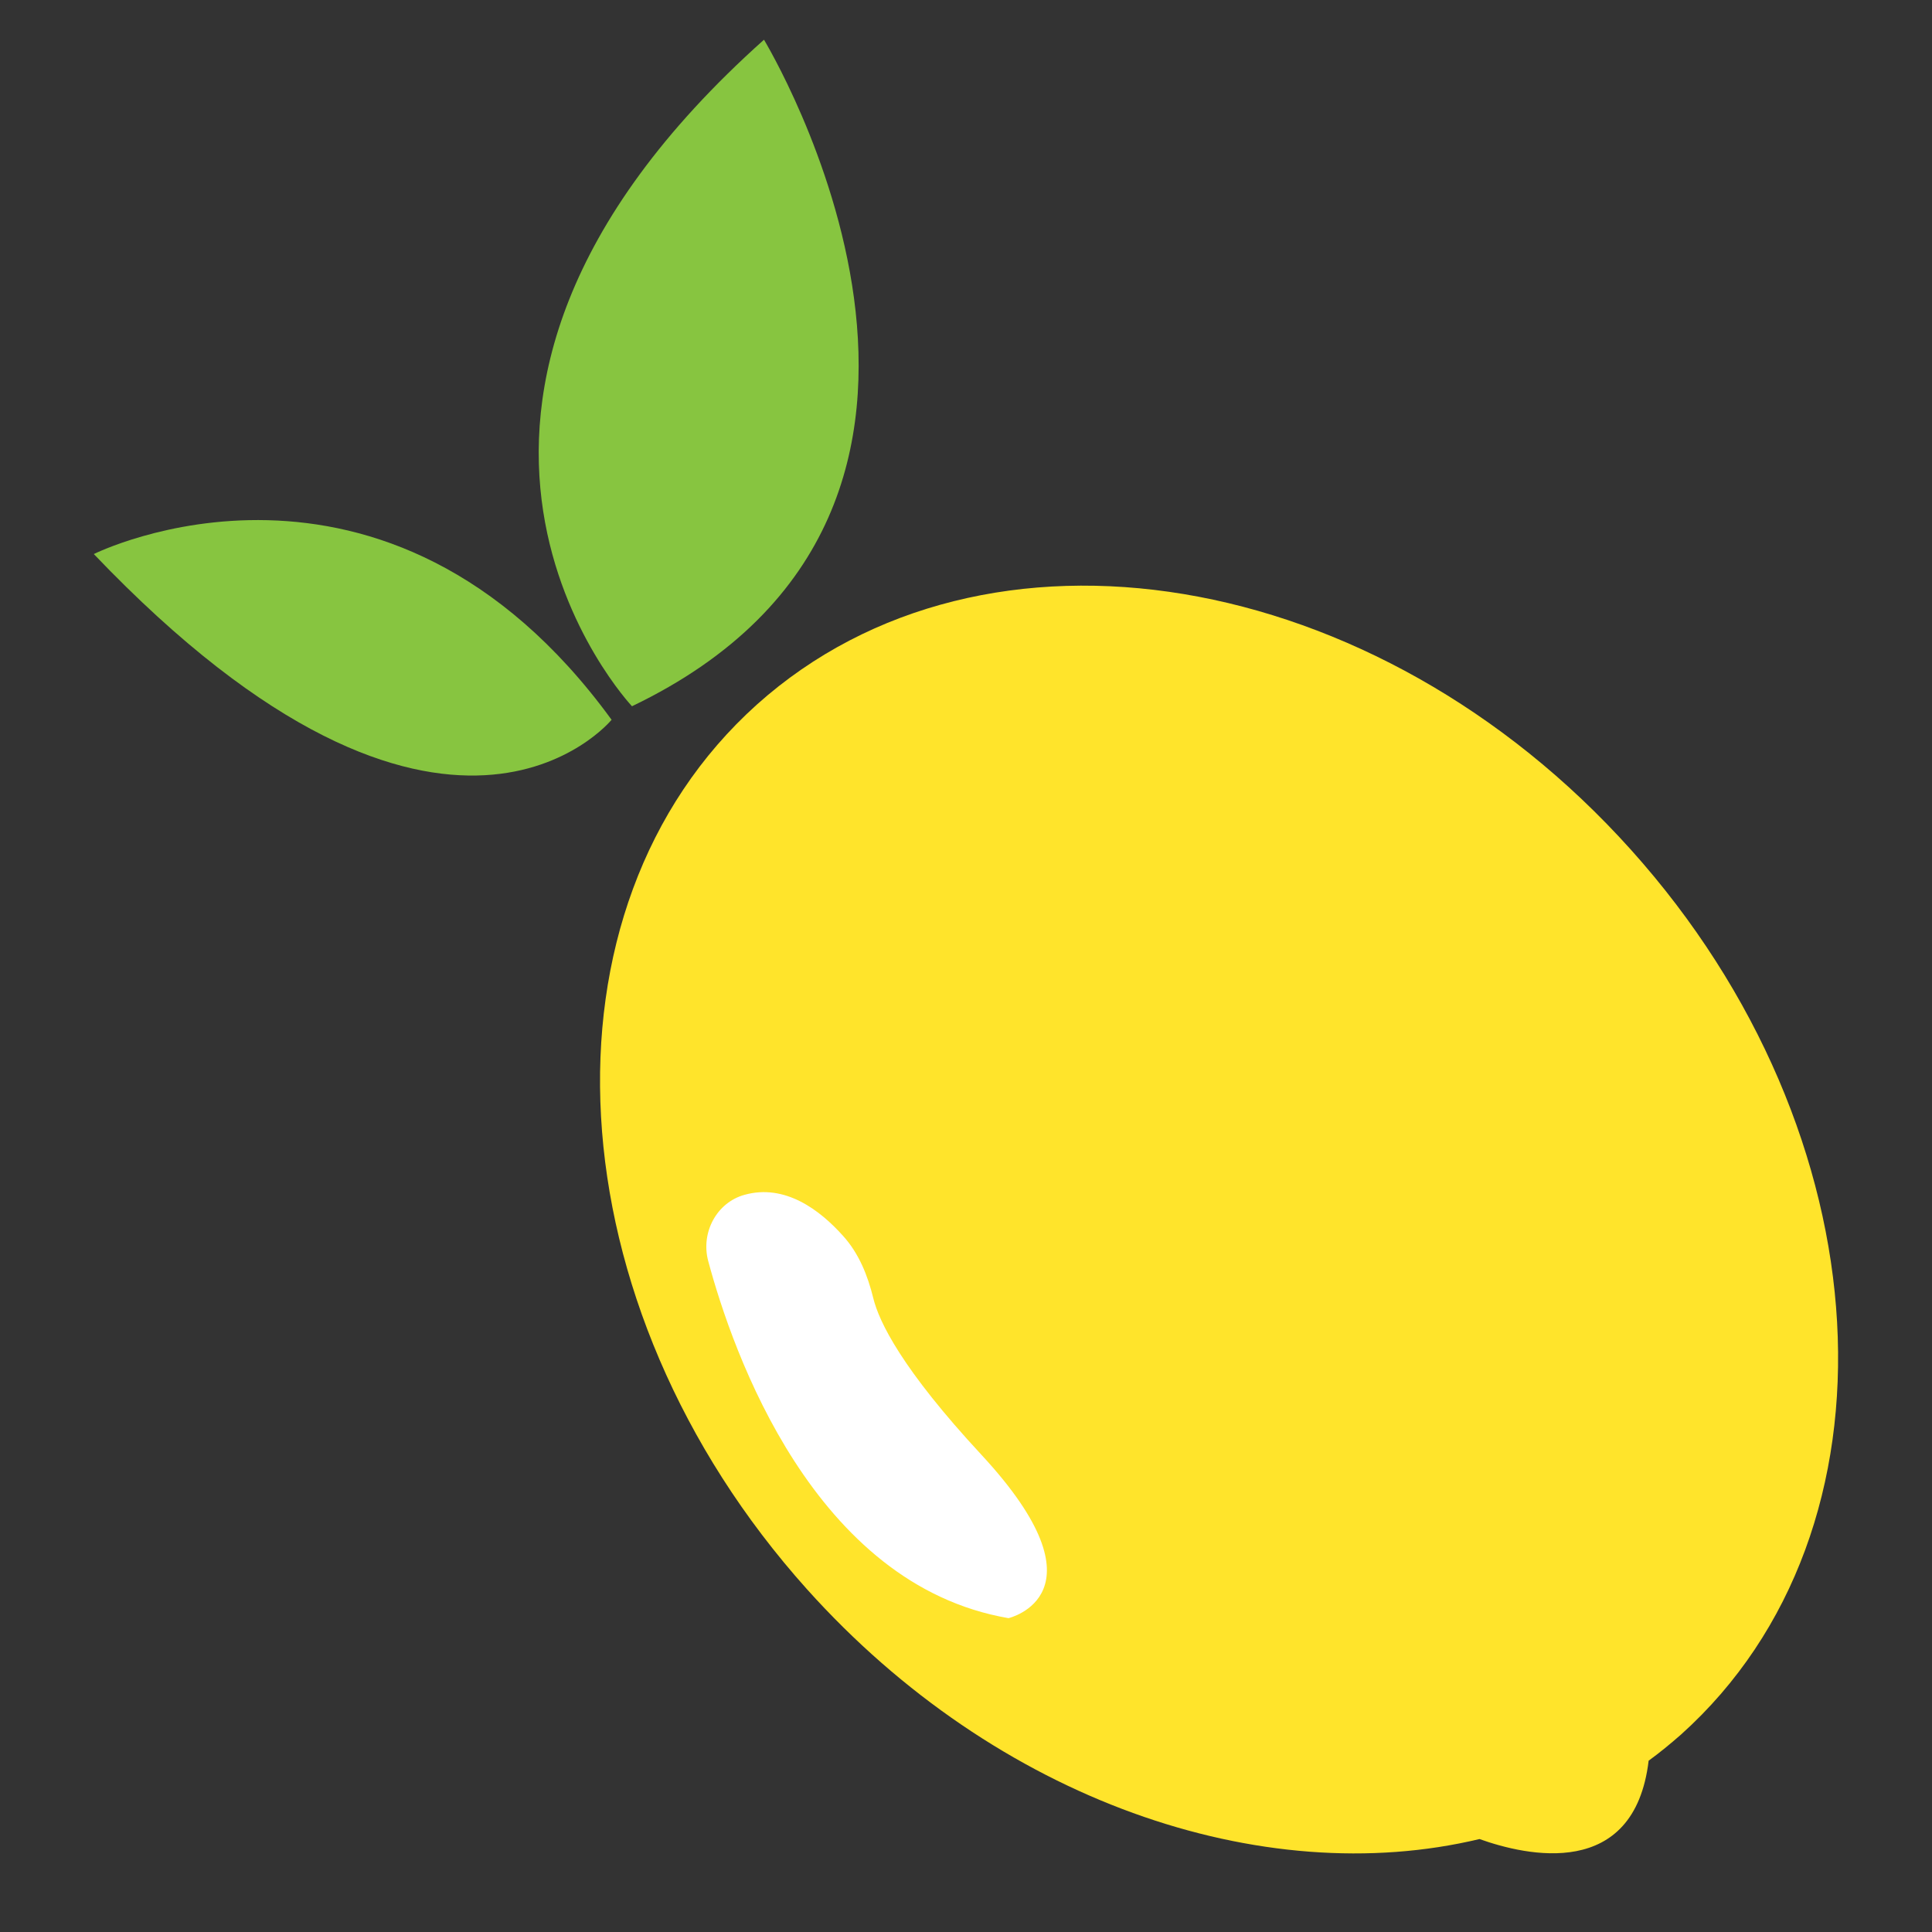
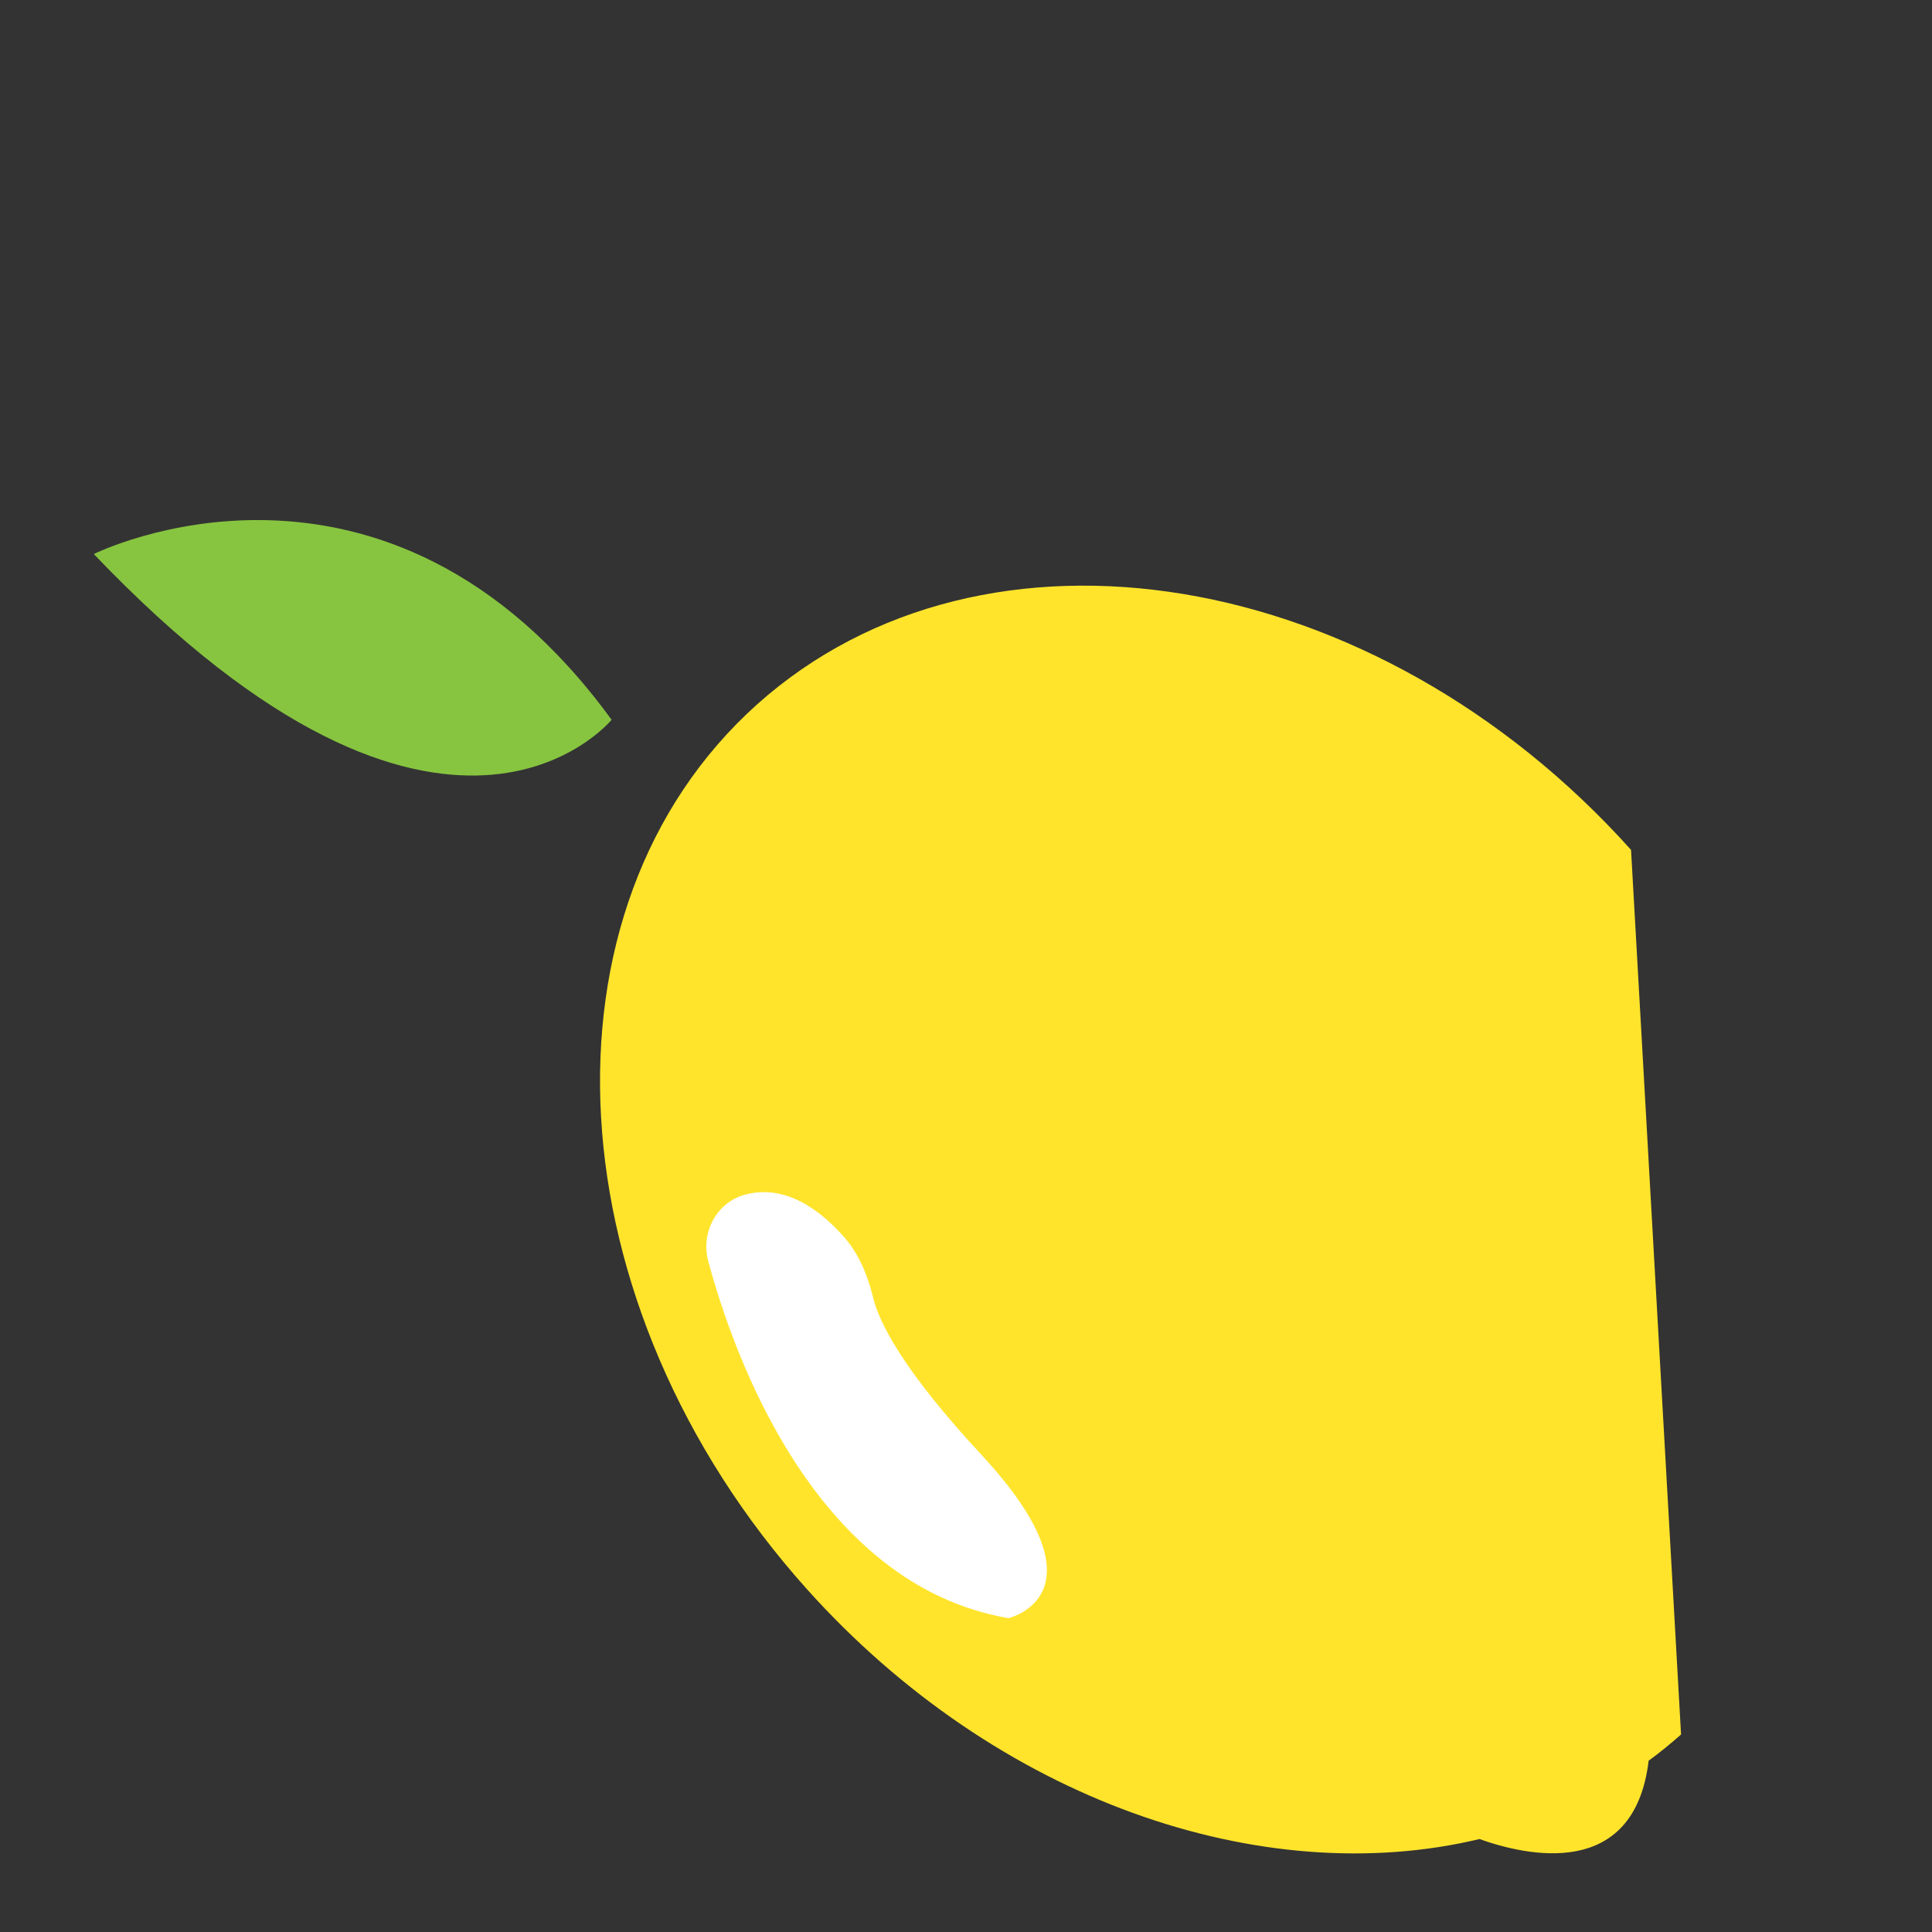
<svg xmlns="http://www.w3.org/2000/svg" id="Layer_1" x="0px" y="0px" viewBox="0 0 900 900" style="enable-background:new 0 0 900 900;" xml:space="preserve">
  <rect x="0" y="0" width="900" height="900" fill="#333333" stroke="none" />
  <style type="text/css">	.st0{fill:#FFE42B;}	.st1{fill:#87C540;}	.st2{fill:#FFFFFF;}</style>
  <g>
-     <path class="st0" d="M783.1,808c-4.9,4.3-10,8.5-15.1,12.2c-6.7,55.9-57,44.3-78.8,36.5C588,880.9,464.4,838.9,375.9,740.3  c-118.8-132.5-129.2-317-23.3-412.1c106.1-95,288.3-64.8,407.2,67.7C878.7,528.3,889.1,712.8,783.1,808z" />
+     <path class="st0" d="M783.1,808c-4.9,4.3-10,8.5-15.1,12.2c-6.7,55.9-57,44.3-78.8,36.5C588,880.9,464.4,838.9,375.9,740.3  c-118.8-132.5-129.2-317-23.3-412.1c106.1-95,288.3-64.8,407.2,67.7z" />
    <path class="st1" d="M284.9,335.3c0,0-77.2,94.6-241.2-77.2C43.7,258.1,179.3,190.3,284.9,335.3z" />
-     <path class="st1" d="M294.4,329c0,0-130.8-138.7,61.5-310.5C355.8,18.5,488.3,236,294.4,329z" />
    <path class="st2" d="M329.9,587.4c11.5,42.8,49.2,150.8,139.9,166.4c0,0,47.7-11.1-12.7-76.2c-36.9-39.8-47.6-61.8-50.3-72.9  c-2.6-10.6-6.7-20.8-14-28.9c-10.8-12.1-27.1-24.5-46-19.2C333.8,560.2,326.4,574.2,329.9,587.4z" />
  </g>
</svg>